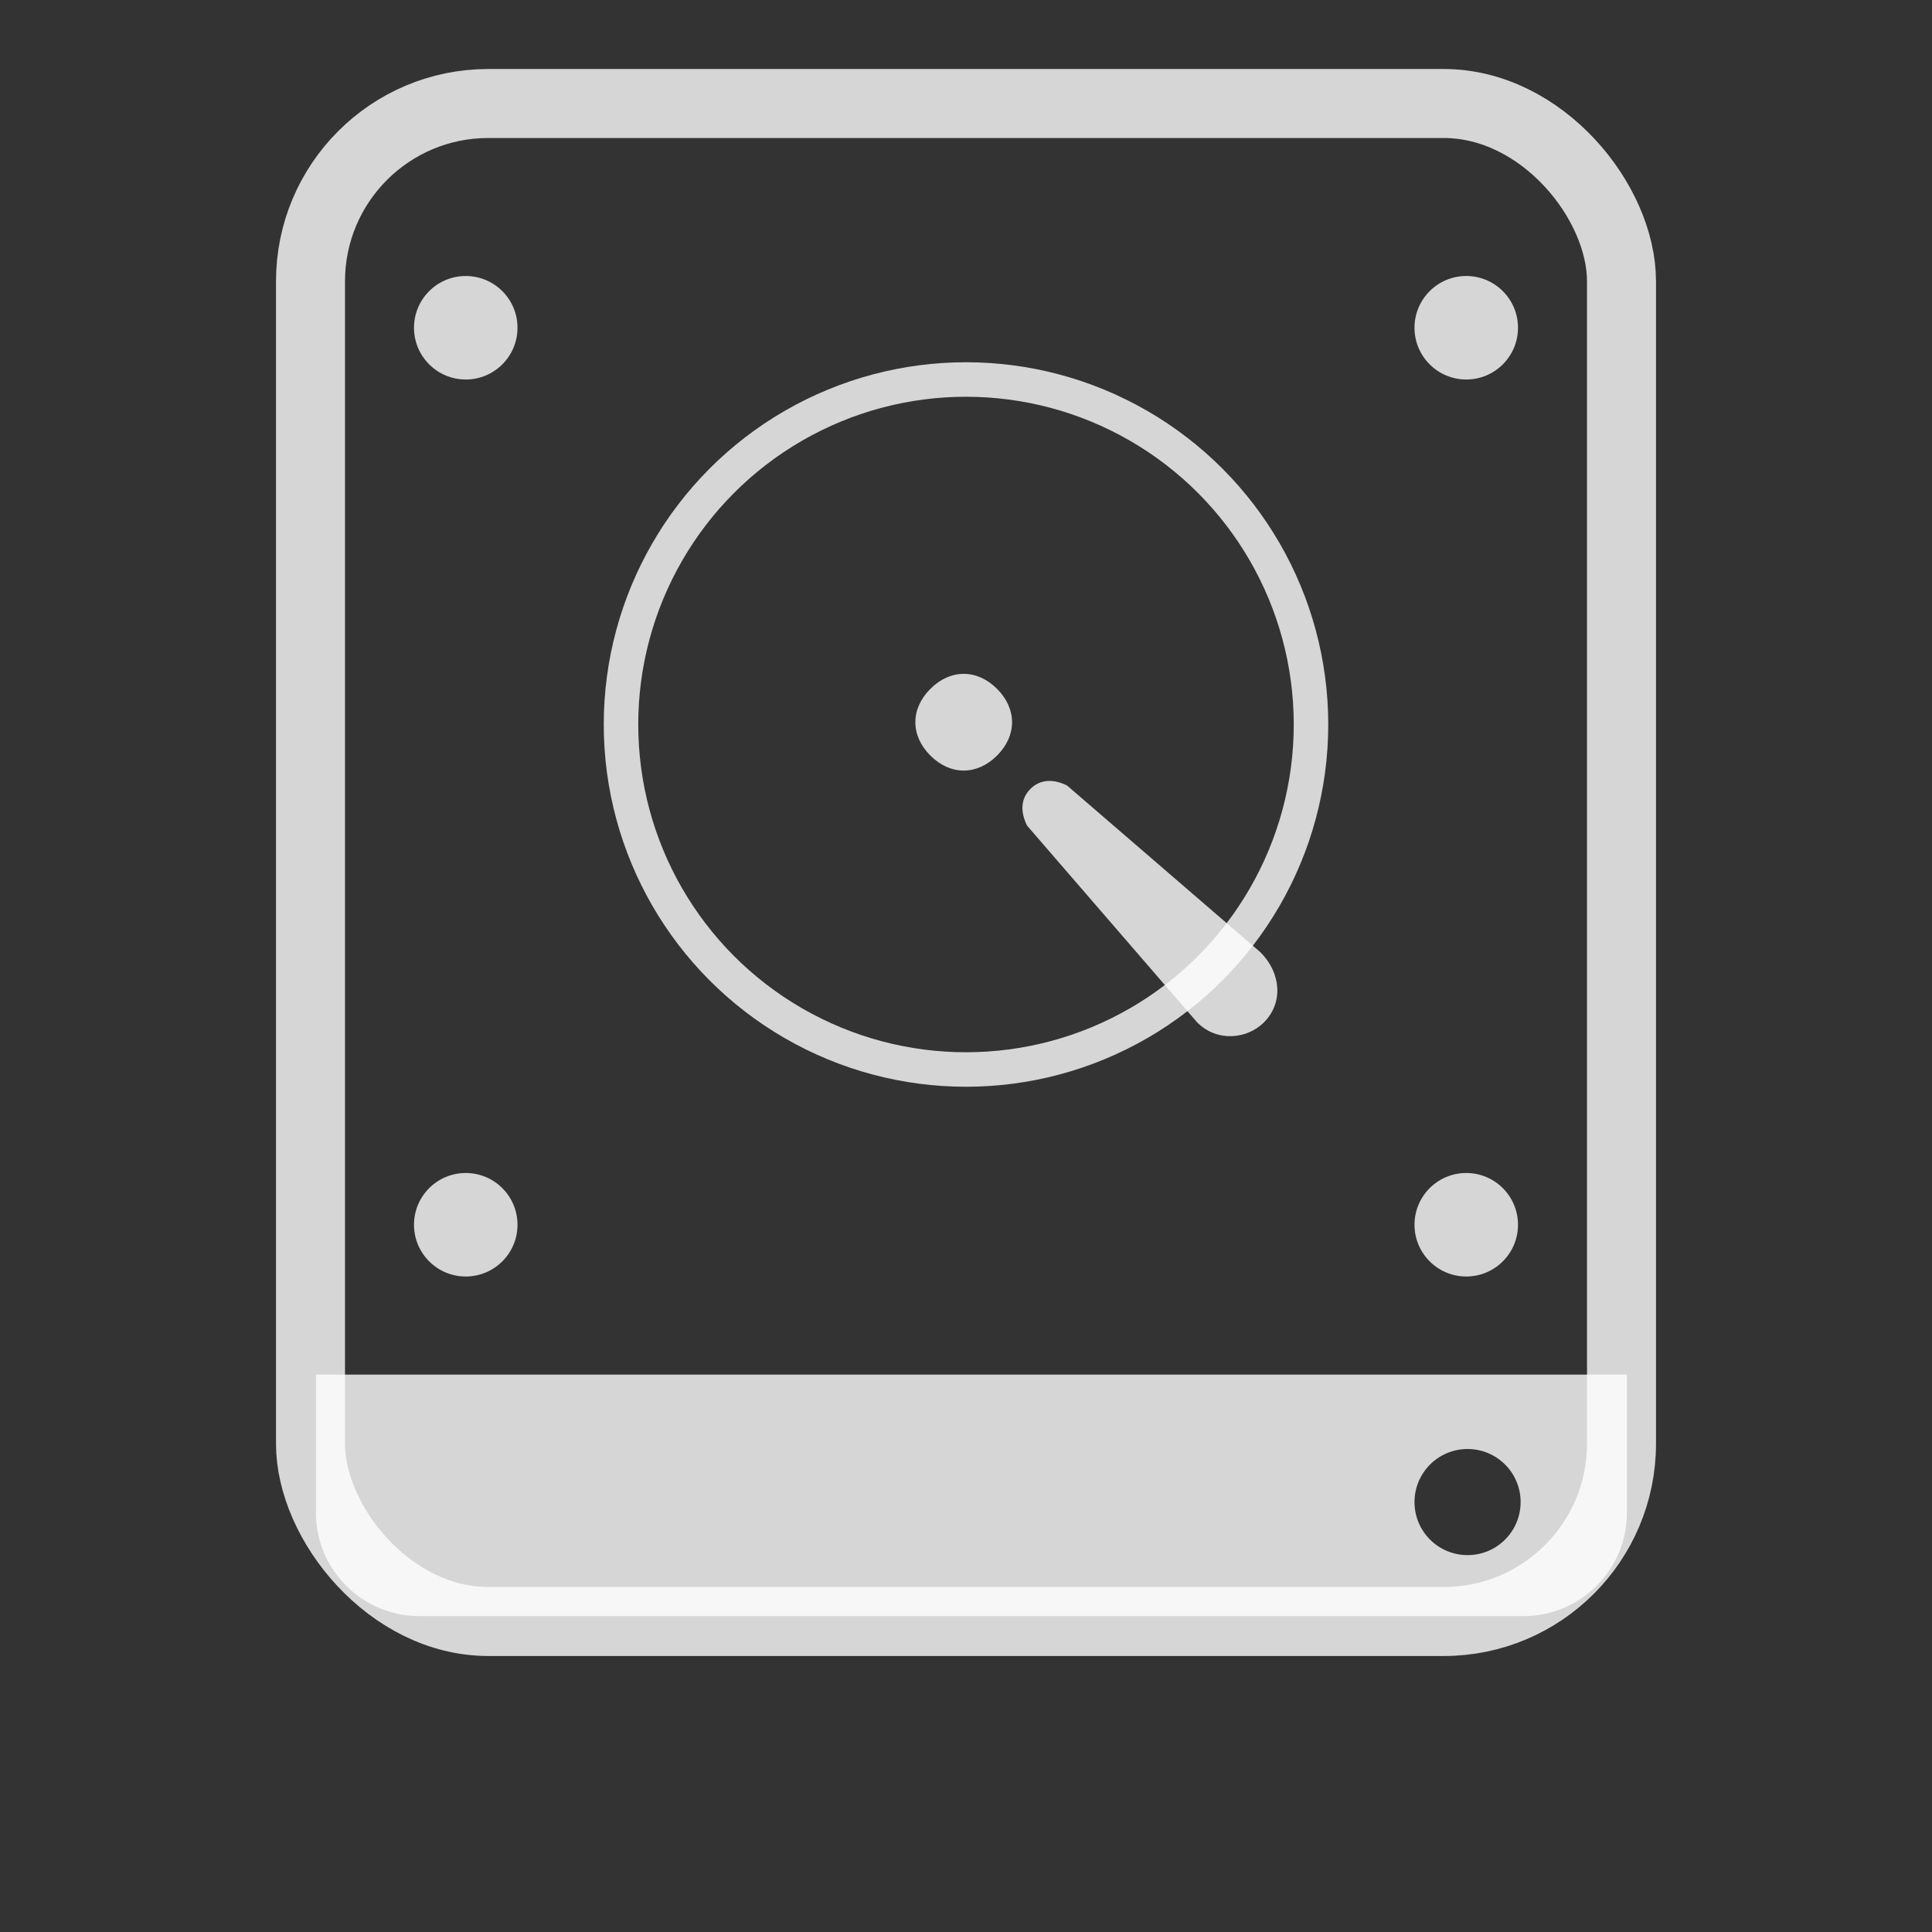
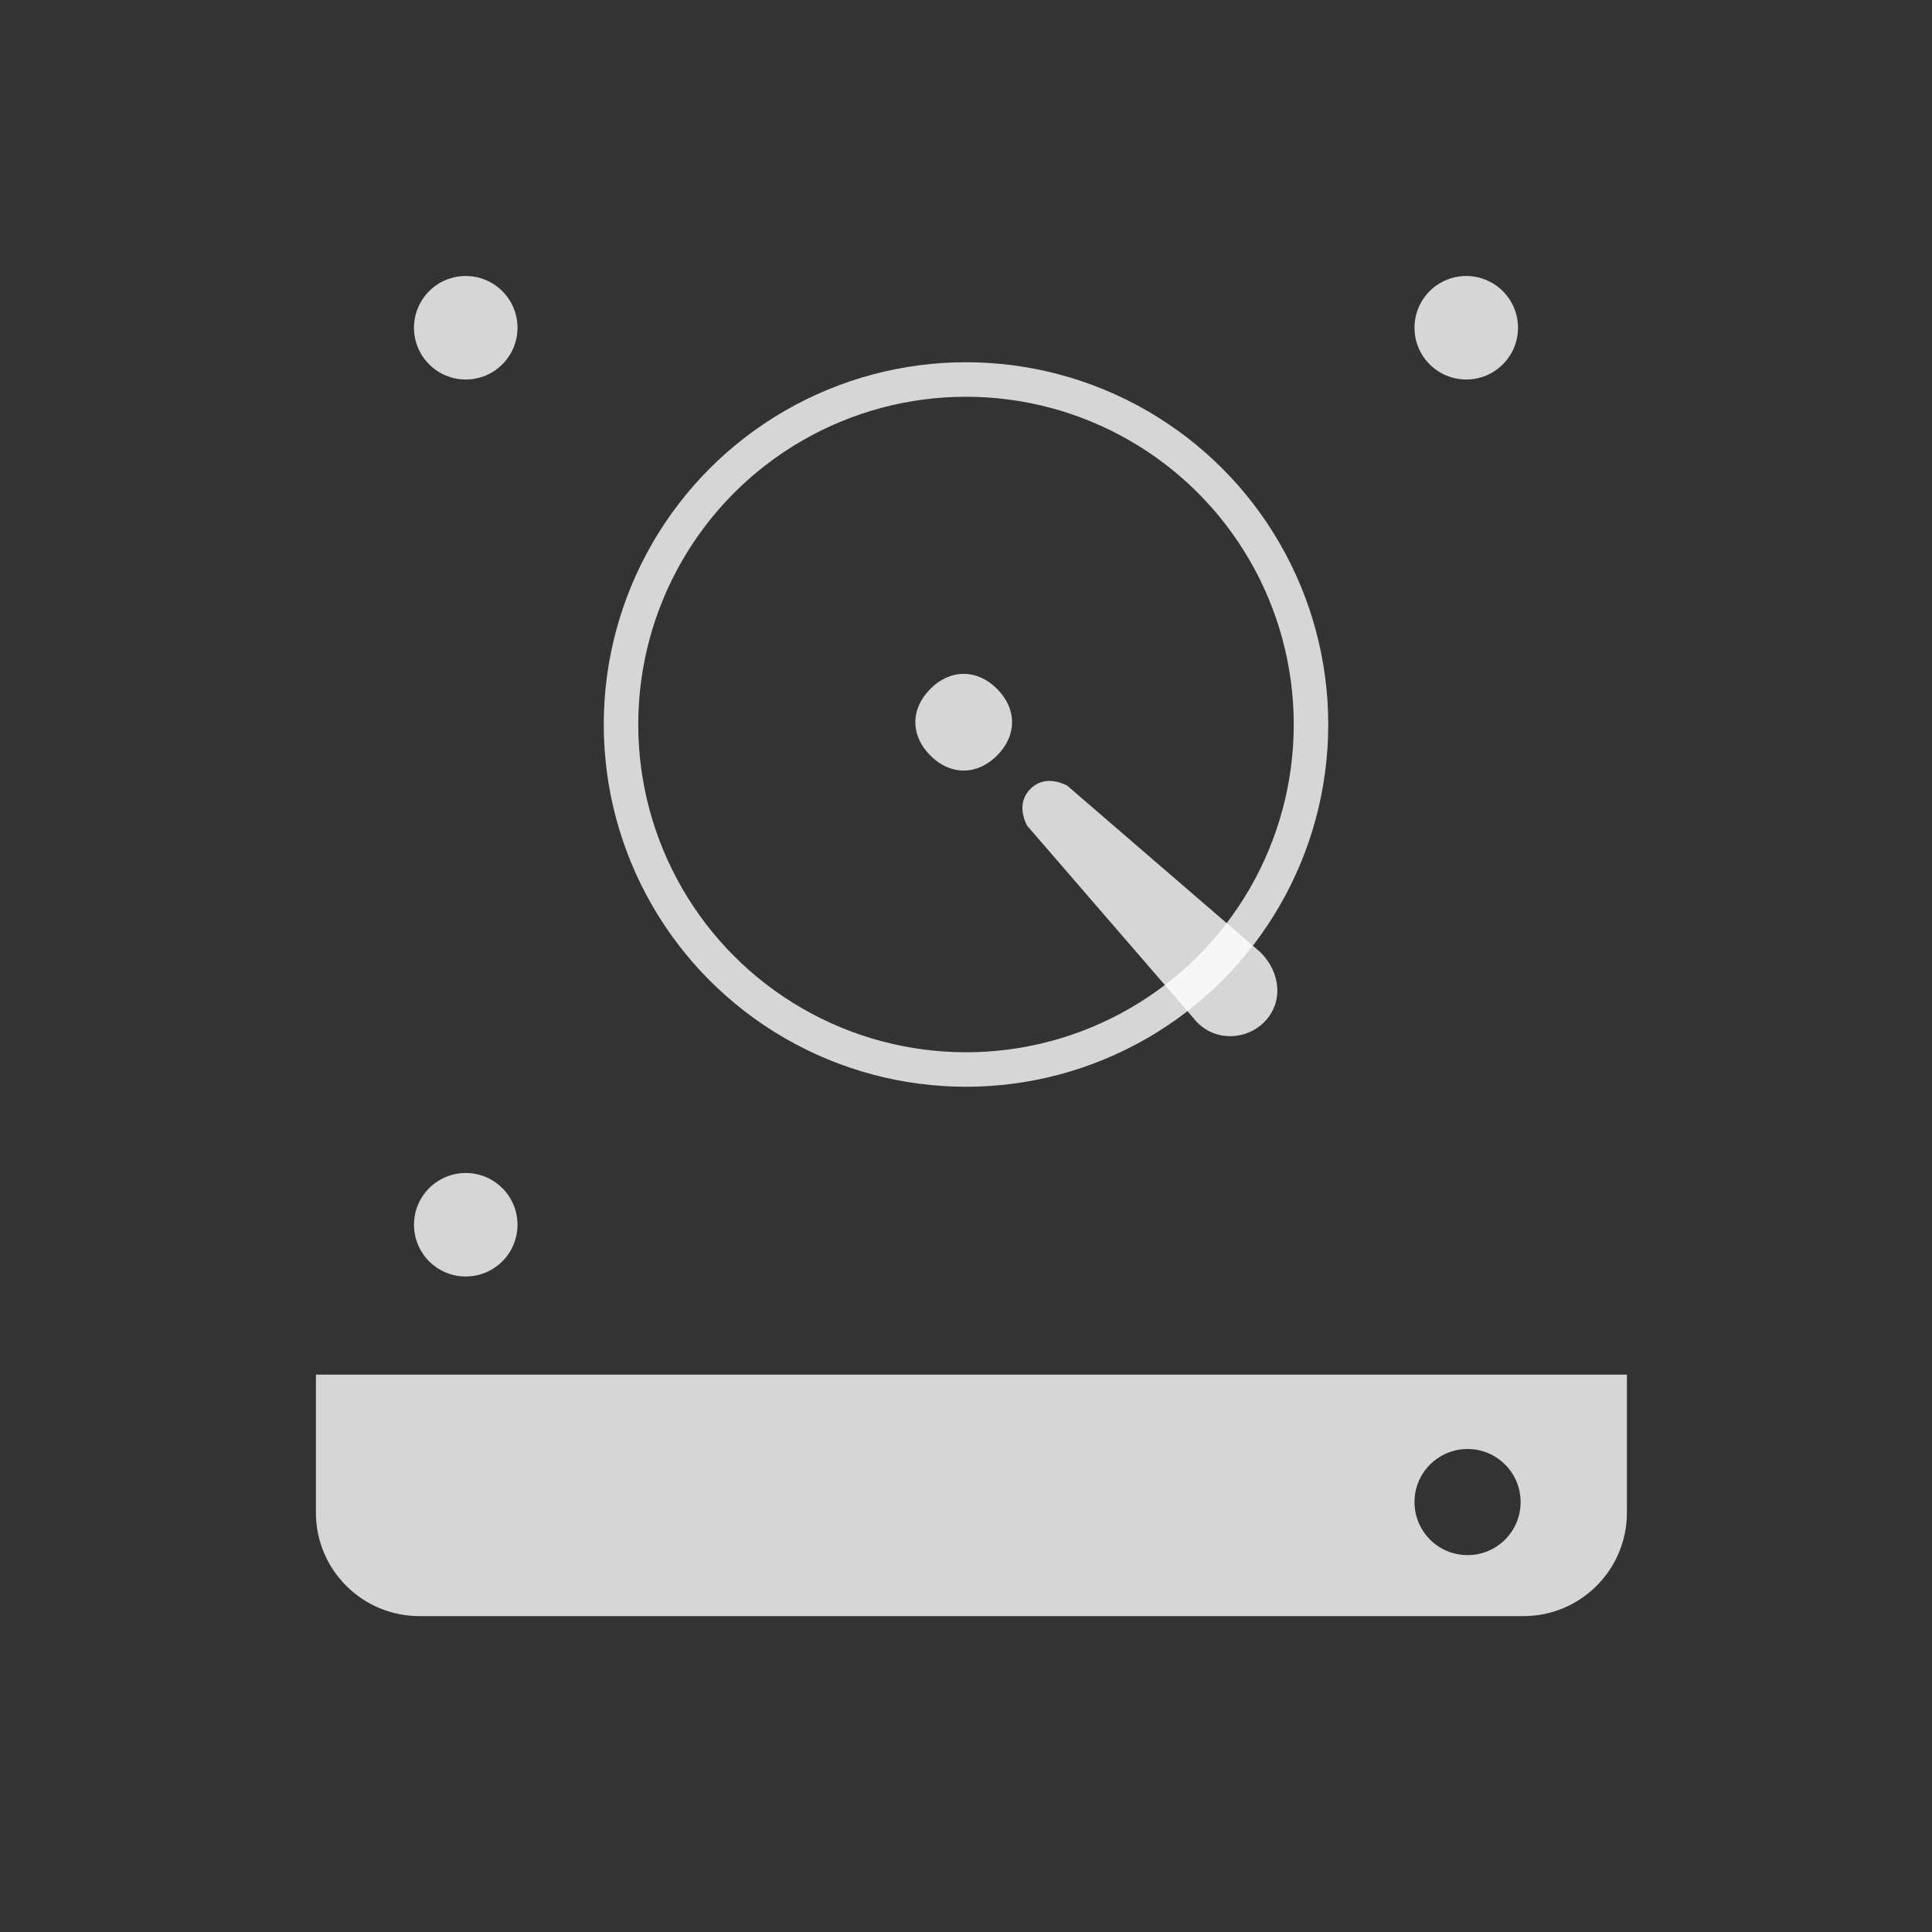
<svg xmlns="http://www.w3.org/2000/svg" width="56" height="56" viewBox="0 0 56 56" fill="none">
  <rect x="0" y="0" width="56" height="56" fill="#333333" stroke="none" />
-   <rect x="9" y="3" width="38" height="44" rx="5.153" stroke="white" stroke-opacity="0.8" stroke-width="2" />
  <path d="M47.157 43.844C47.157 45.501 45.814 46.844 44.157 46.844H12.157C10.5 46.844 9.157 45.501 9.157 43.844V39.844H47.157V43.844ZM42.538 42C41.689 42 41 42.689 41 43.538C41 44.388 41.689 45.076 42.538 45.076C43.388 45.076 44.076 44.388 44.076 43.538C44.076 42.689 43.388 42 42.538 42Z" fill="white" fill-opacity="0.8" />
  <circle cx="28" cy="21" r="10" stroke="white" stroke-opacity="0.8" />
  <circle cx="13.5" cy="9.5" r="1.5" fill="white" fill-opacity="0.8" />
  <circle cx="13.5" cy="35.5" r="1.5" fill="white" fill-opacity="0.8" />
  <circle cx="42.5" cy="9.5" r="1.5" fill="white" fill-opacity="0.8" />
-   <circle cx="42.5" cy="35.5" r="1.5" fill="white" fill-opacity="0.8" />
  <path d="M30.931 22.77C30.544 22.577 30.157 22.577 29.867 22.867C29.577 23.157 29.577 23.544 29.77 23.931L34.701 29.635C35.281 30.215 36.151 30.118 36.635 29.635C37.215 29.055 37.118 28.185 36.538 27.605L30.931 22.77ZM28.9 21.9C29.48 21.32 29.48 20.547 28.9 19.967C28.32 19.387 27.547 19.387 26.967 19.967C26.387 20.547 26.387 21.32 26.967 21.9C27.547 22.48 28.32 22.48 28.9 21.9Z" fill="white" fill-opacity="0.8" />
</svg>